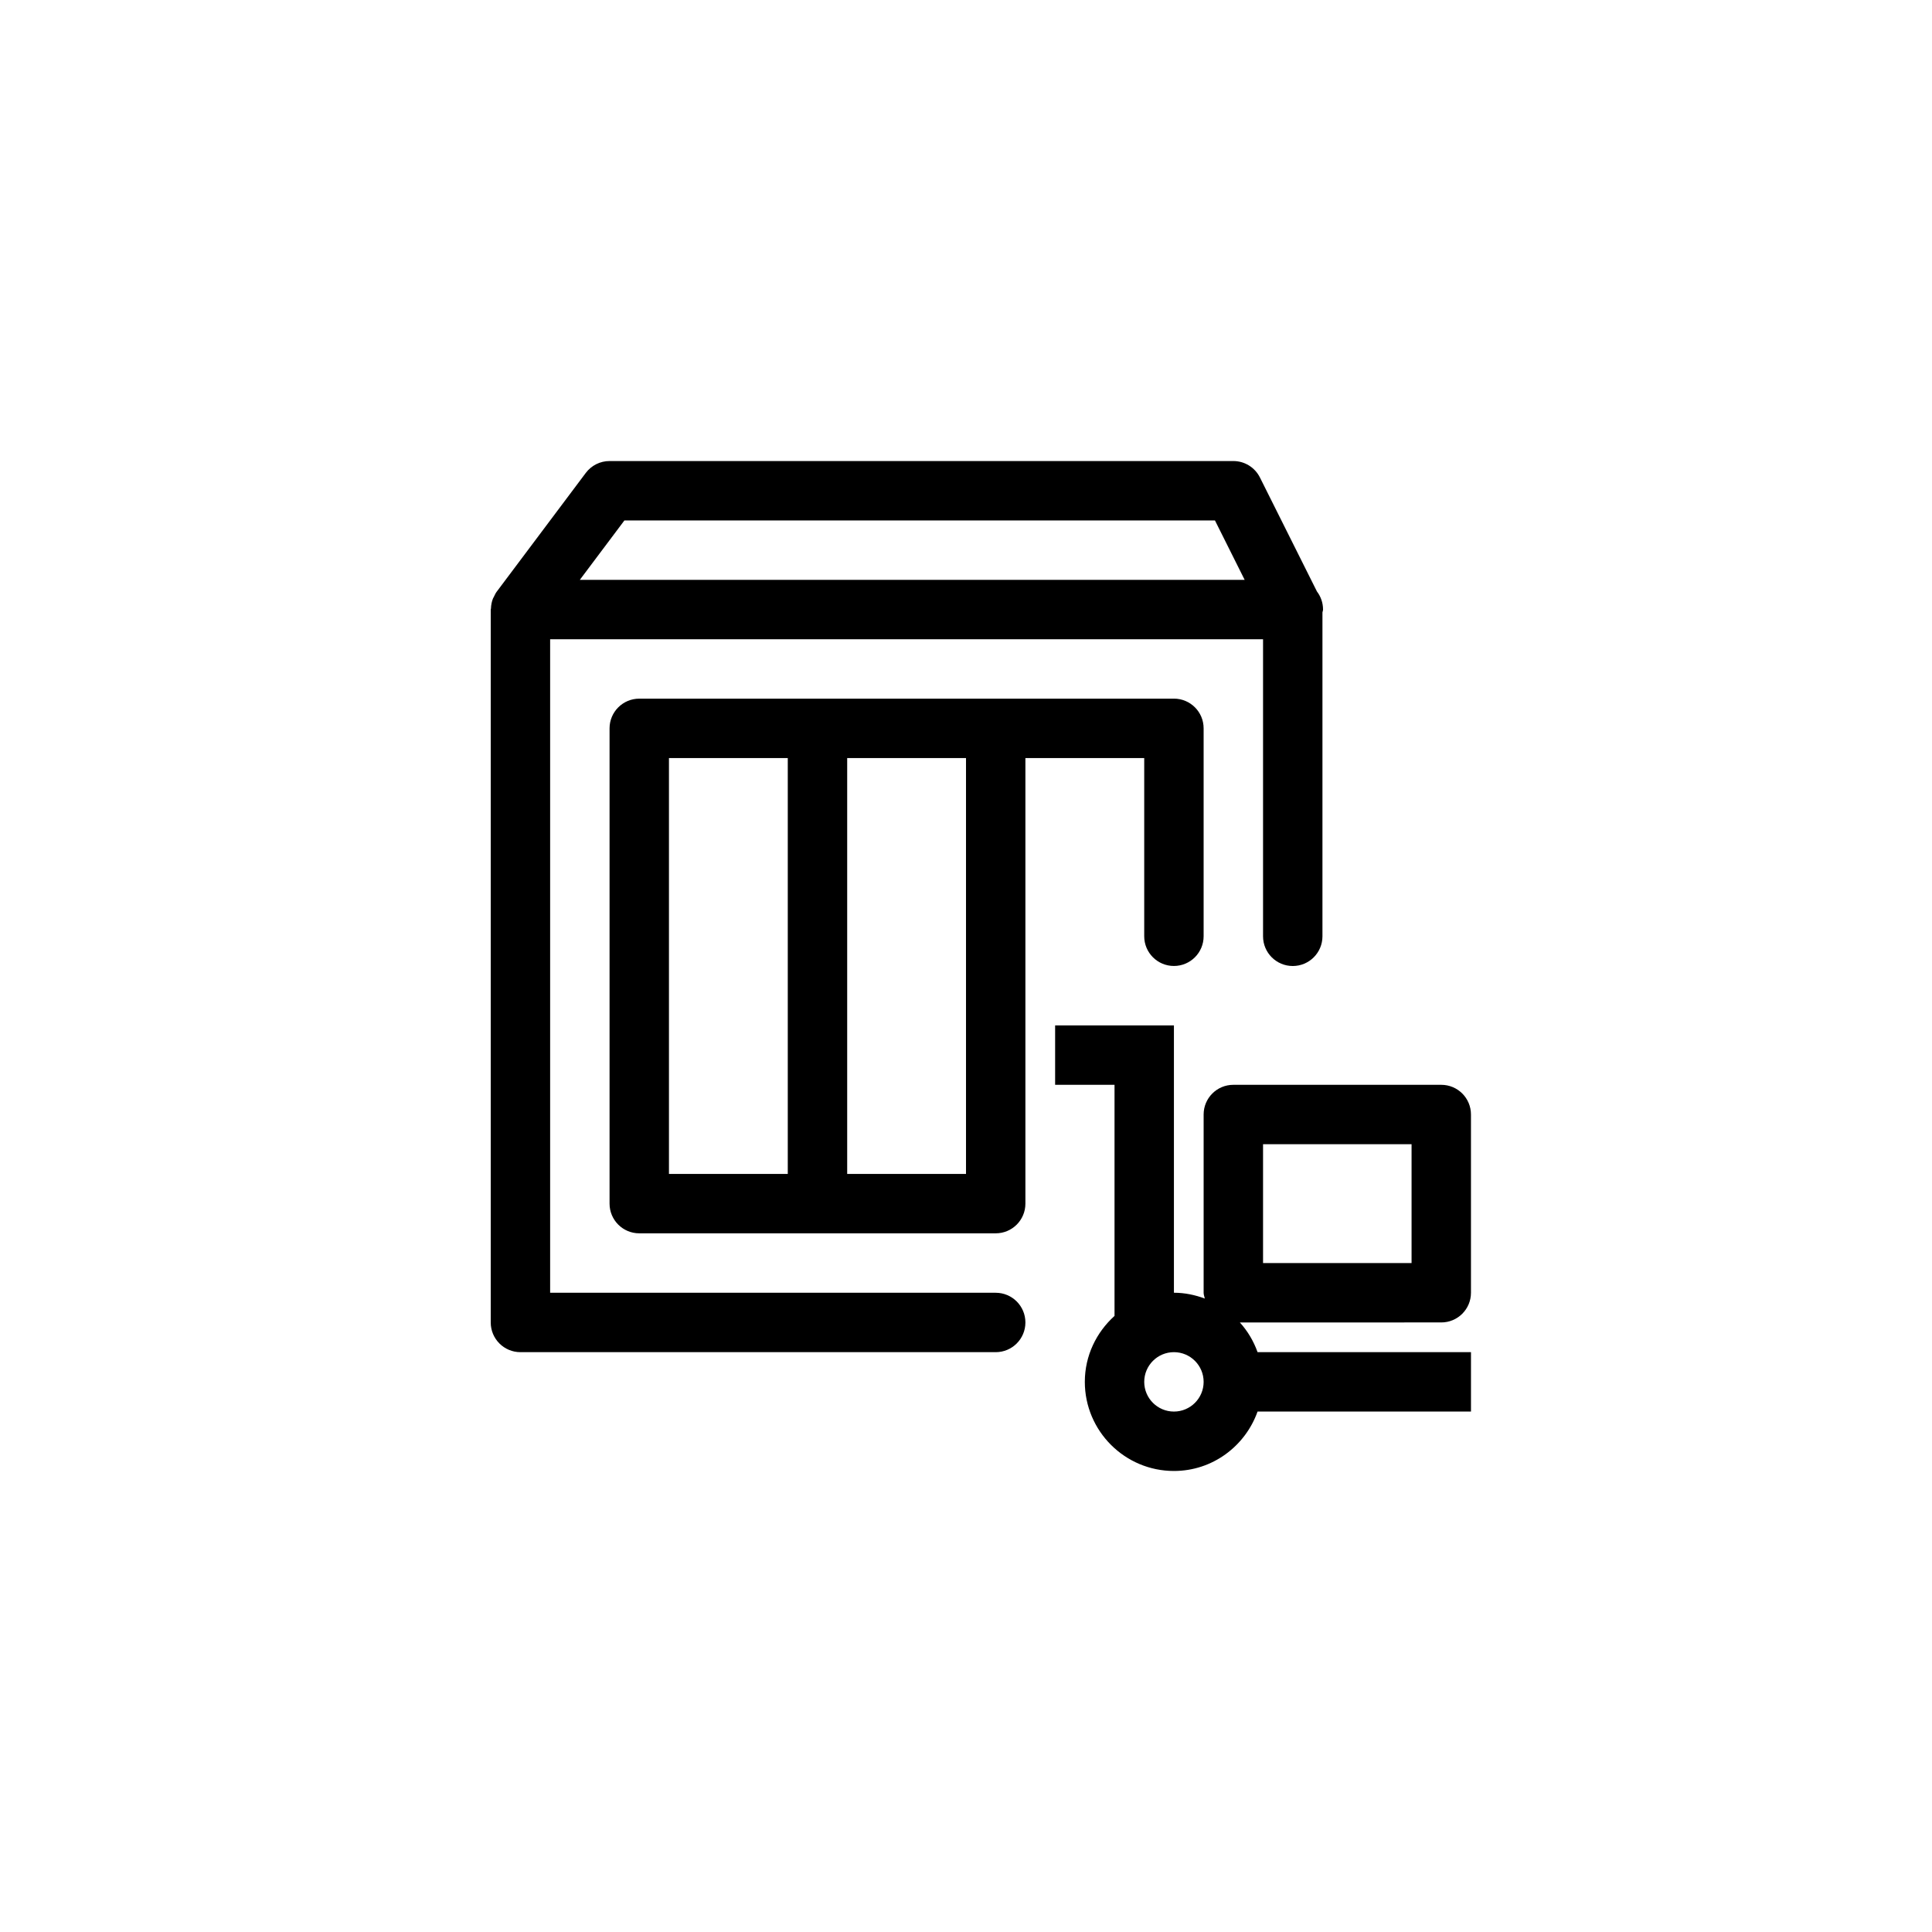
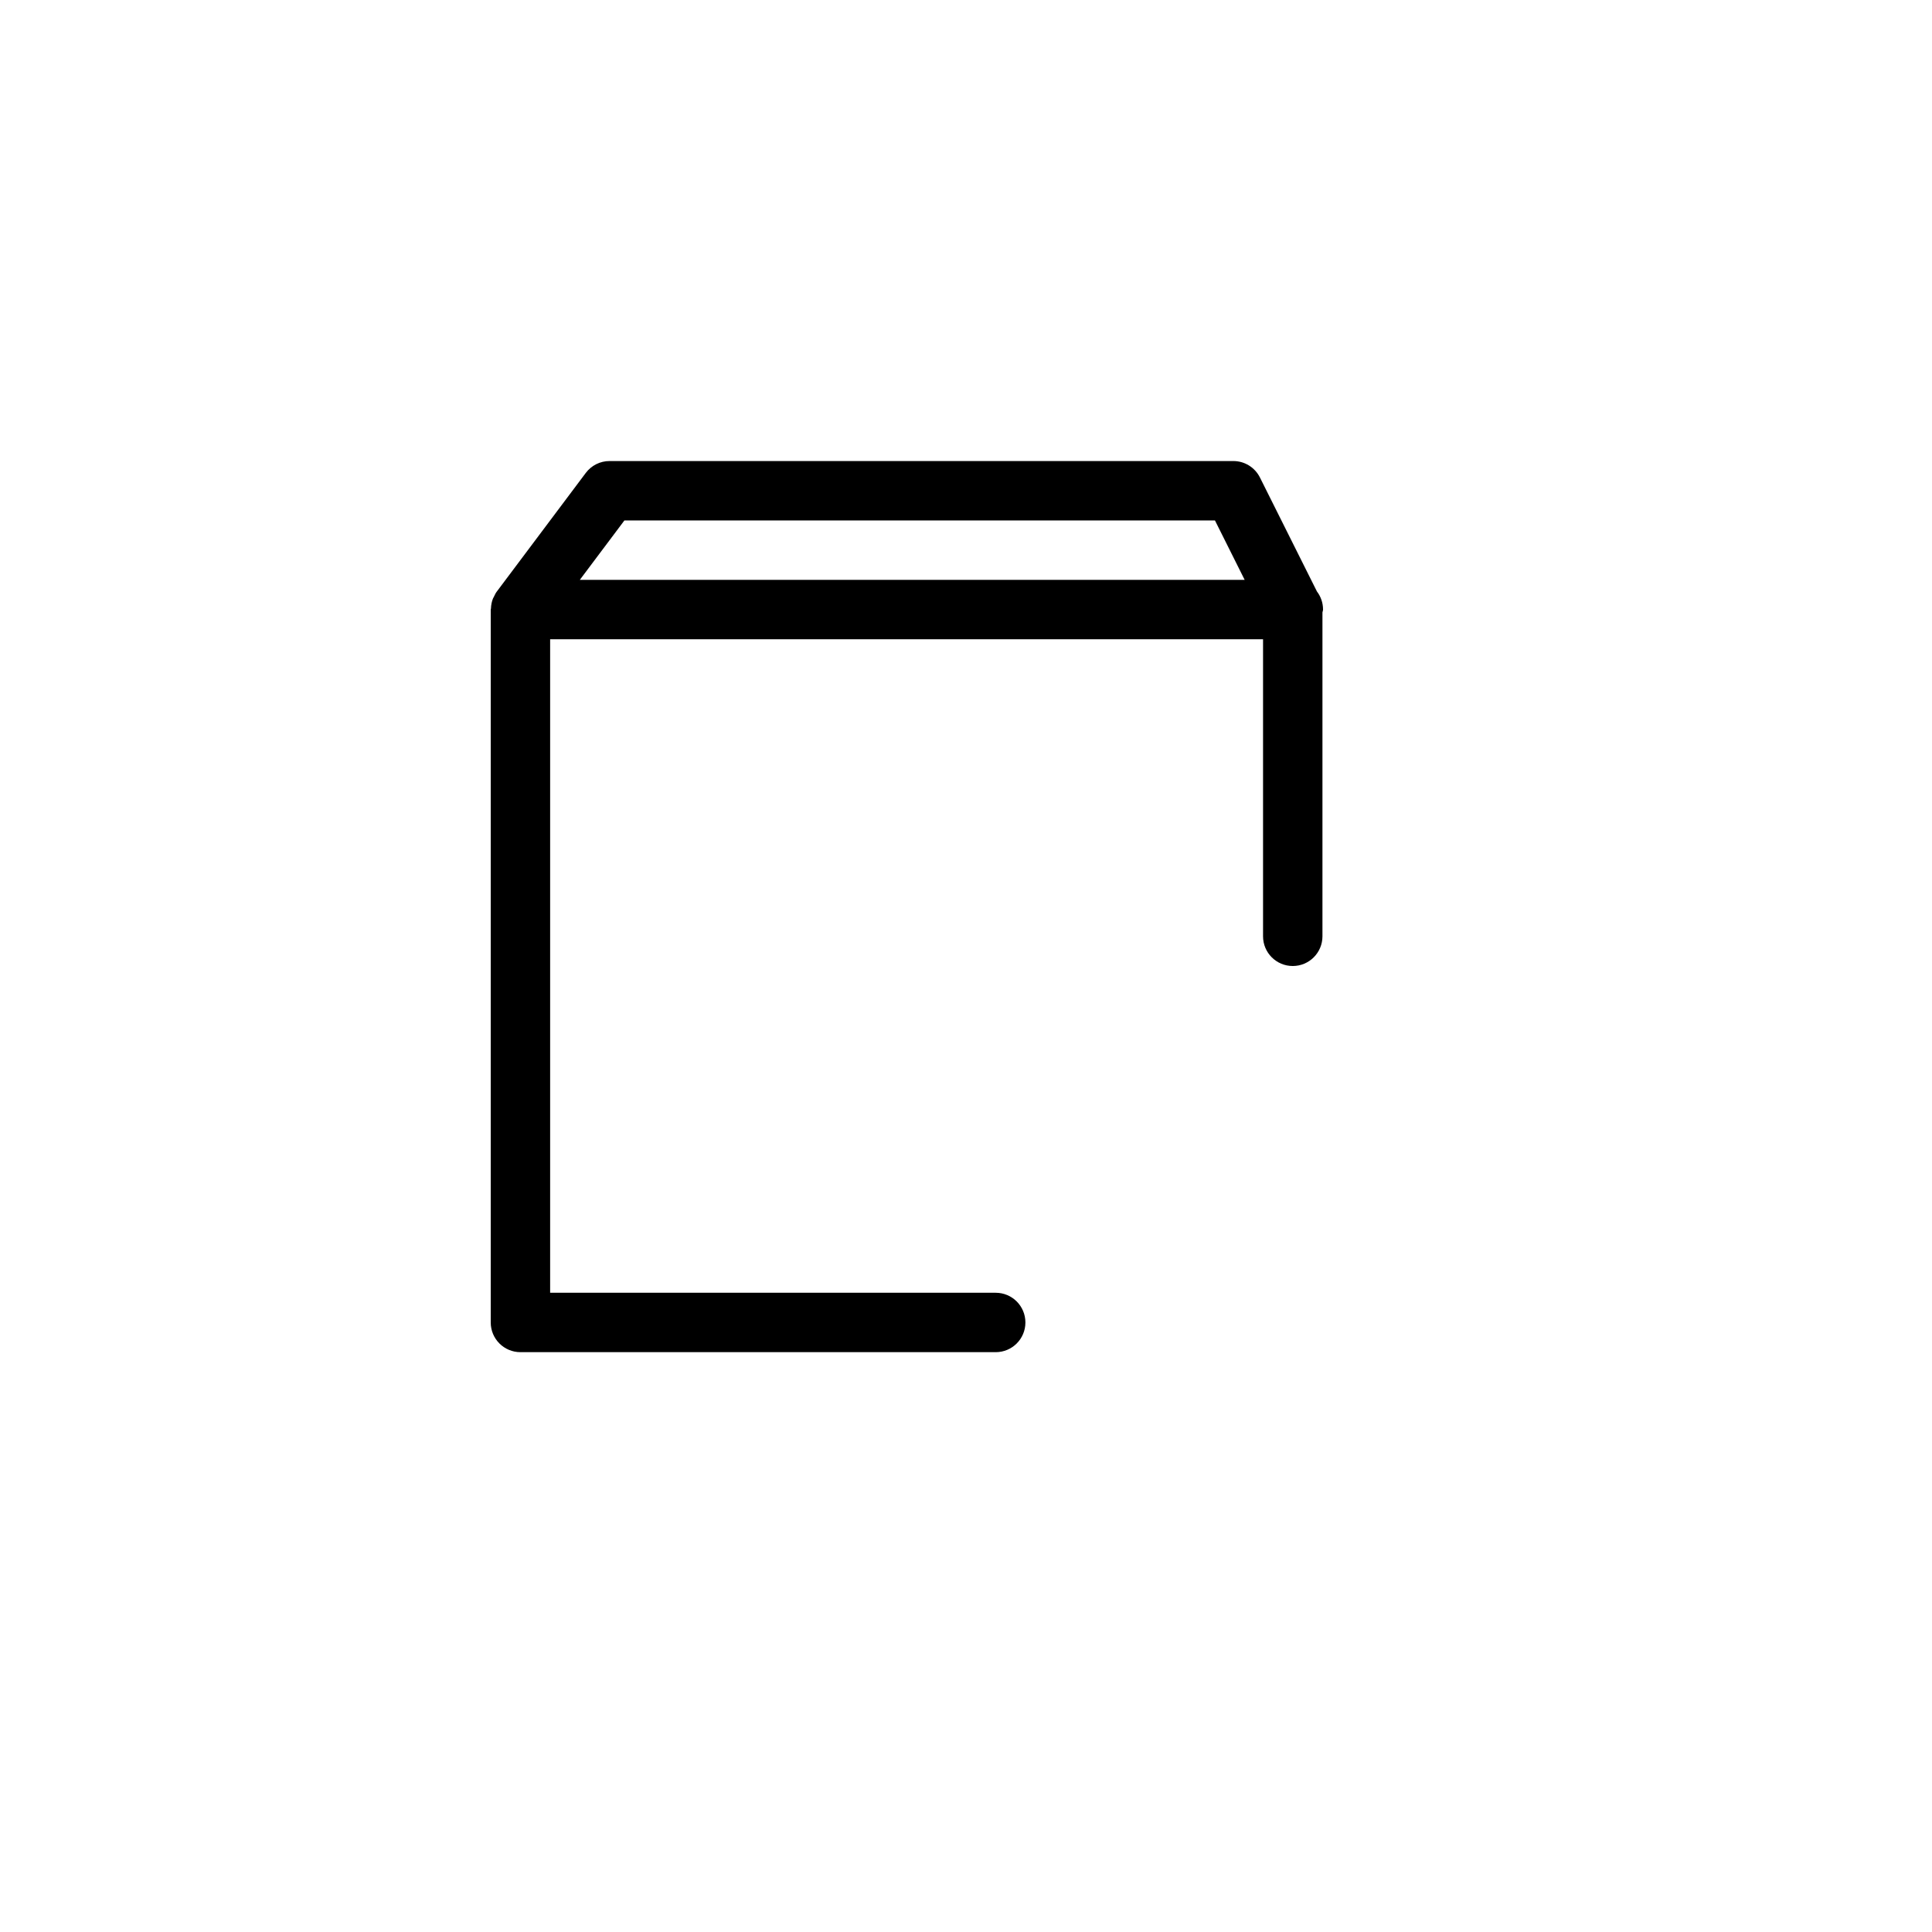
<svg xmlns="http://www.w3.org/2000/svg" fill="#000000" width="800px" height="800px" version="1.1" viewBox="144 144 512 512">
  <g>
    <path d="m494.62 305.54c0-1.801-0.598-3.457-1.613-4.785l-15.113-30.219c-1.34-2.672-4.062-4.356-7.047-4.356h-165.31c-2.481 0-4.809 1.164-6.297 3.148l-23.617 31.488c-0.309 0.41-0.512 0.875-0.73 1.324-0.07 0.156-0.18 0.293-0.242 0.449-0.348 0.859-0.512 1.77-0.543 2.691-0.012 0.09-0.059 0.164-0.059 0.258v188.93c0 4.352 3.527 7.871 7.871 7.871h125.95c4.352 0 7.871-3.519 7.871-7.871 0-4.352-3.519-7.871-7.871-7.871l-118.08-0.004v-173.18h188.93v78.719c0 4.344 3.519 7.871 7.871 7.871 4.352 0 7.871-3.527 7.871-7.871v-85.828c0.027-0.266 0.16-0.496 0.16-0.762zm-196.96-7.871 11.809-15.742h156.51l7.871 15.742z" />
-     <path d="m455.1 329.15h-141.69c-4.344 0-7.871 3.527-7.871 7.871v125.95c0 4.352 3.527 7.871 7.871 7.871h94.461c4.352 0 7.871-3.519 7.871-7.871v-118.08h31.488v47.23c0 4.344 3.519 7.871 7.871 7.871 4.352 0 7.871-3.527 7.871-7.871v-55.105c0.004-4.344-3.516-7.871-7.871-7.871zm-133.82 15.746h31.488v110.21h-31.488zm47.234 0h31.488v110.21h-31.488z" />
-     <path d="m525.95 494.46c4.352 0 7.871-3.519 7.871-7.871v-47.23c0-4.352-3.519-7.871-7.871-7.871h-55.105c-4.352 0-7.871 3.519-7.871 7.871v47.23c0 0.543 0.203 1.031 0.316 1.543-2.559-0.953-5.297-1.543-8.188-1.543v-70.848h-31.484v15.742h15.742v61.246c-4.793 4.328-7.871 10.523-7.871 17.477 0 13.02 10.598 23.617 23.617 23.617 10.25 0 18.902-6.606 22.16-15.742l56.559-0.004v-15.742h-56.559c-1.047-2.945-2.637-5.598-4.691-7.871zm-47.23-47.23h39.359v31.488h-39.359zm-23.617 70.848c-4.344 0-7.871-3.527-7.871-7.871s3.527-7.871 7.871-7.871 7.871 3.527 7.871 7.871c0.004 4.344-3.523 7.871-7.871 7.871z" />
  </g>
</svg>